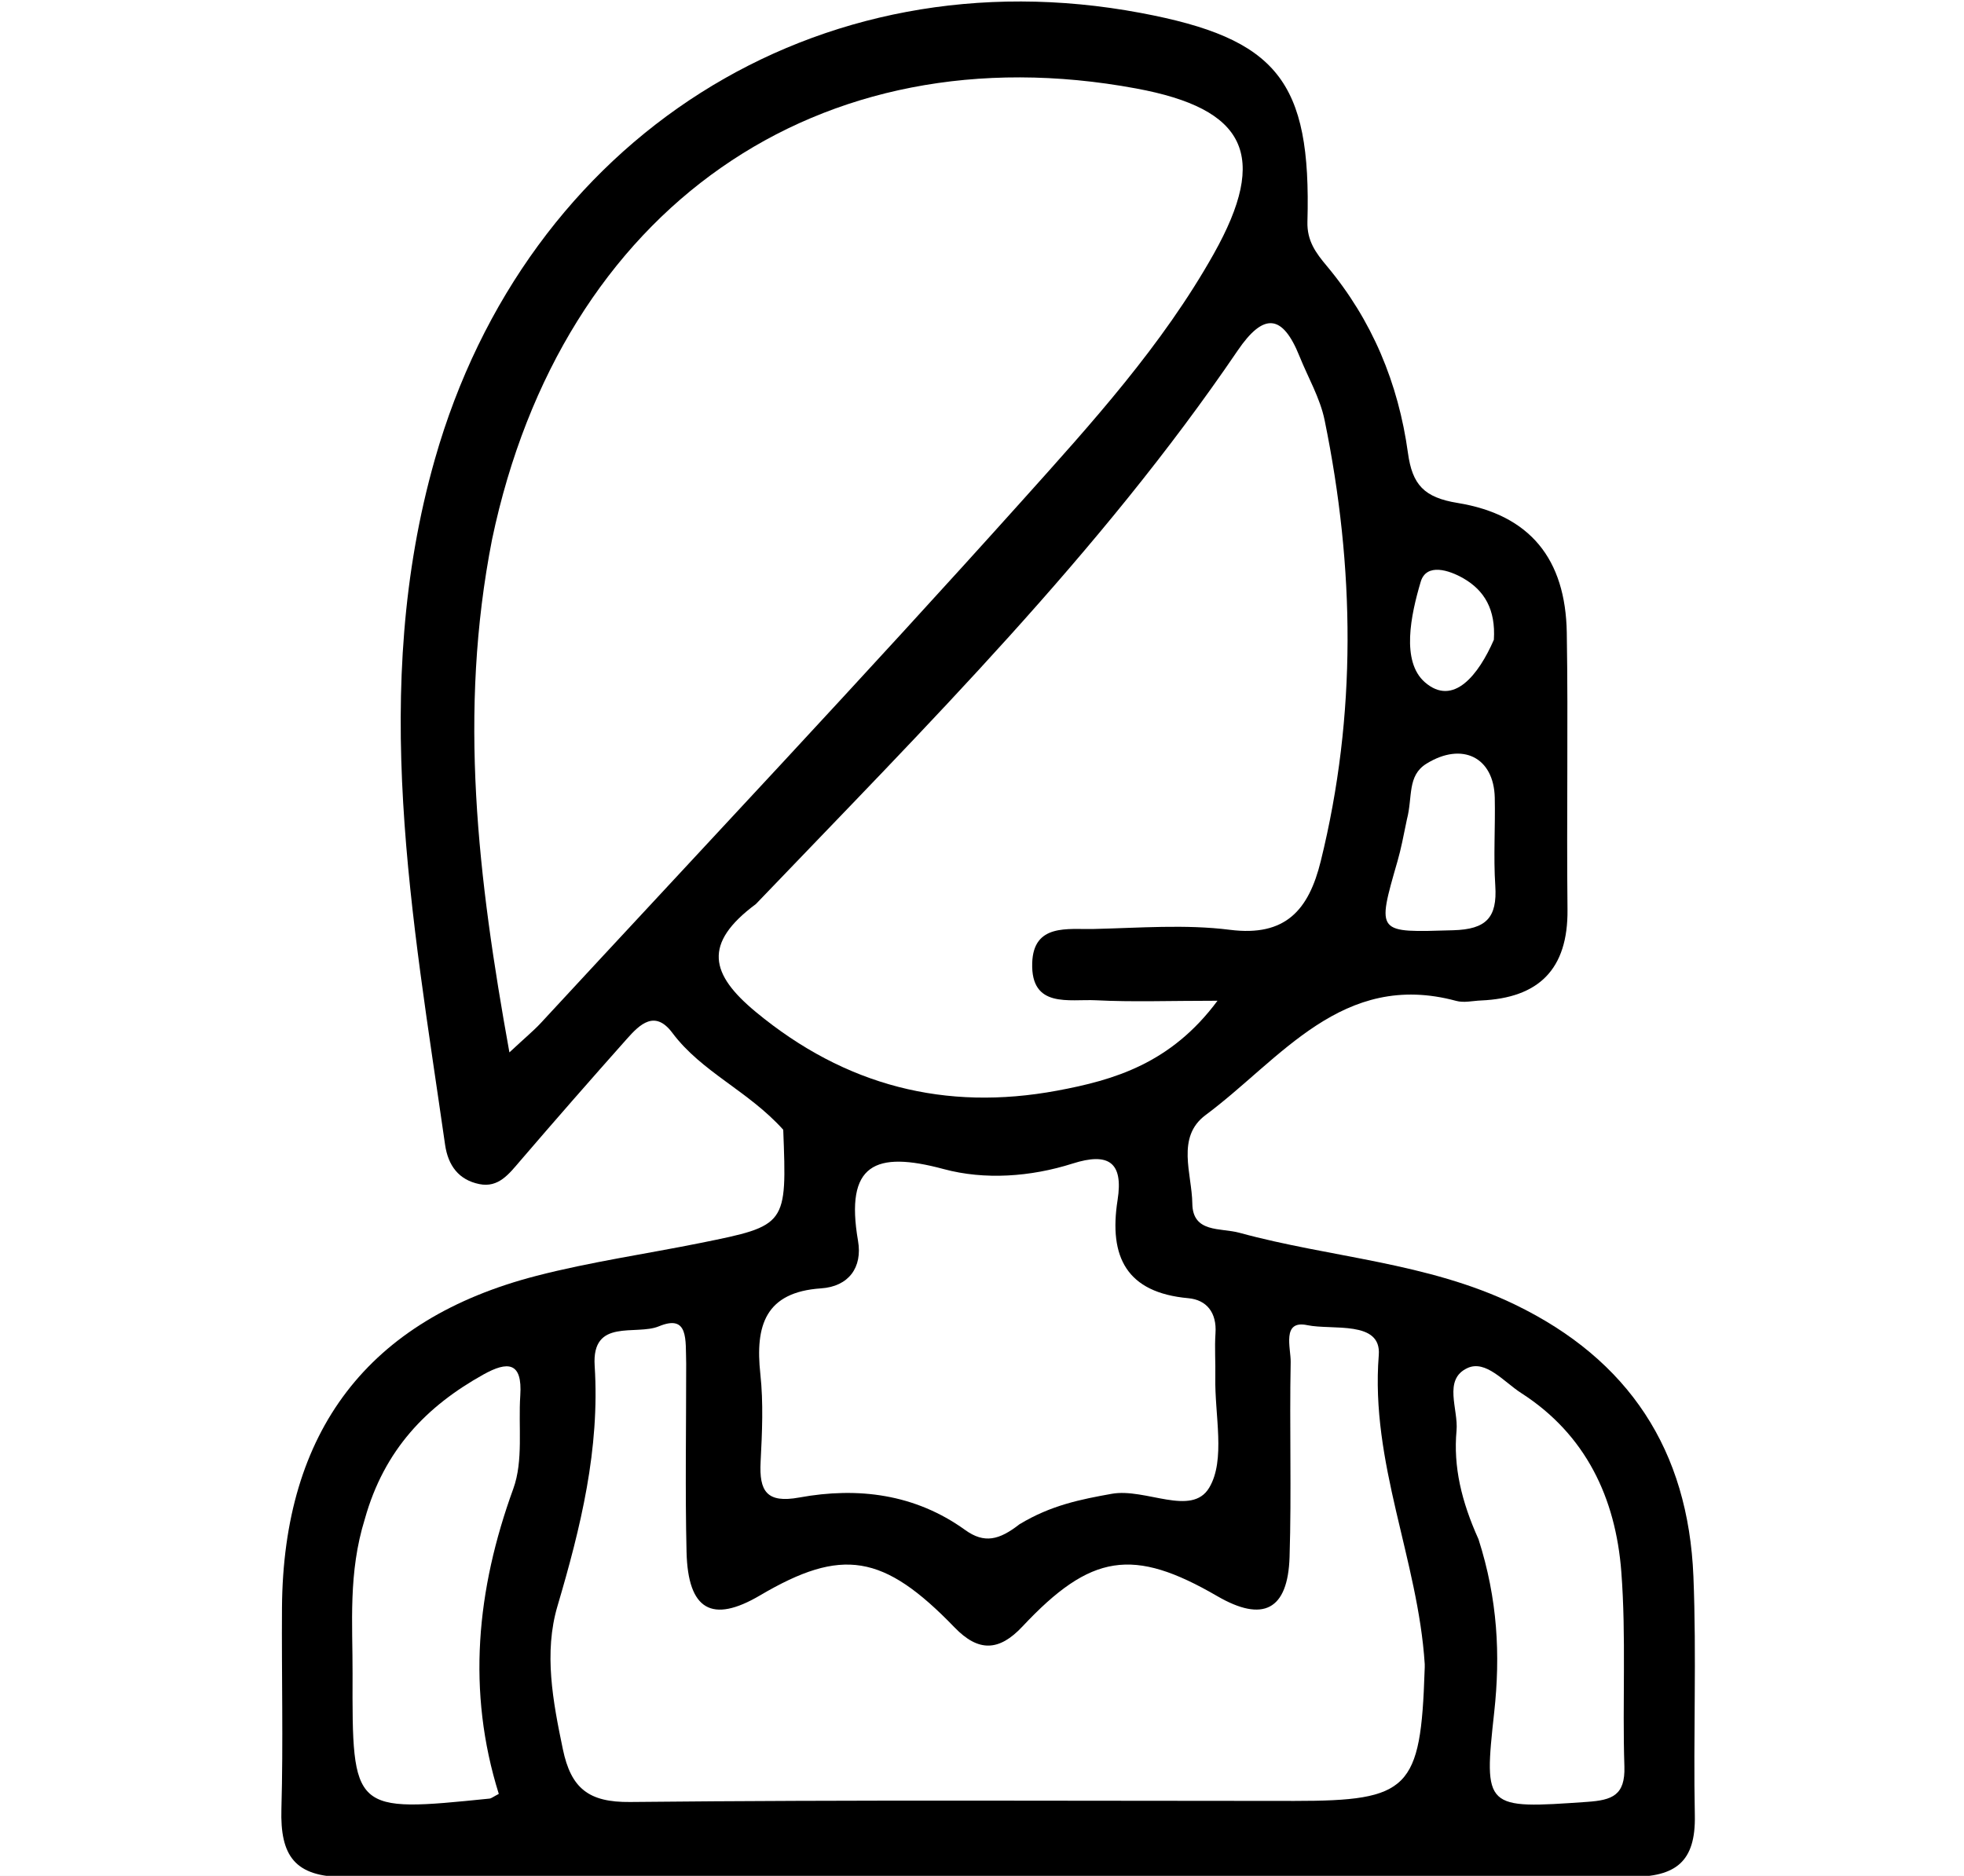
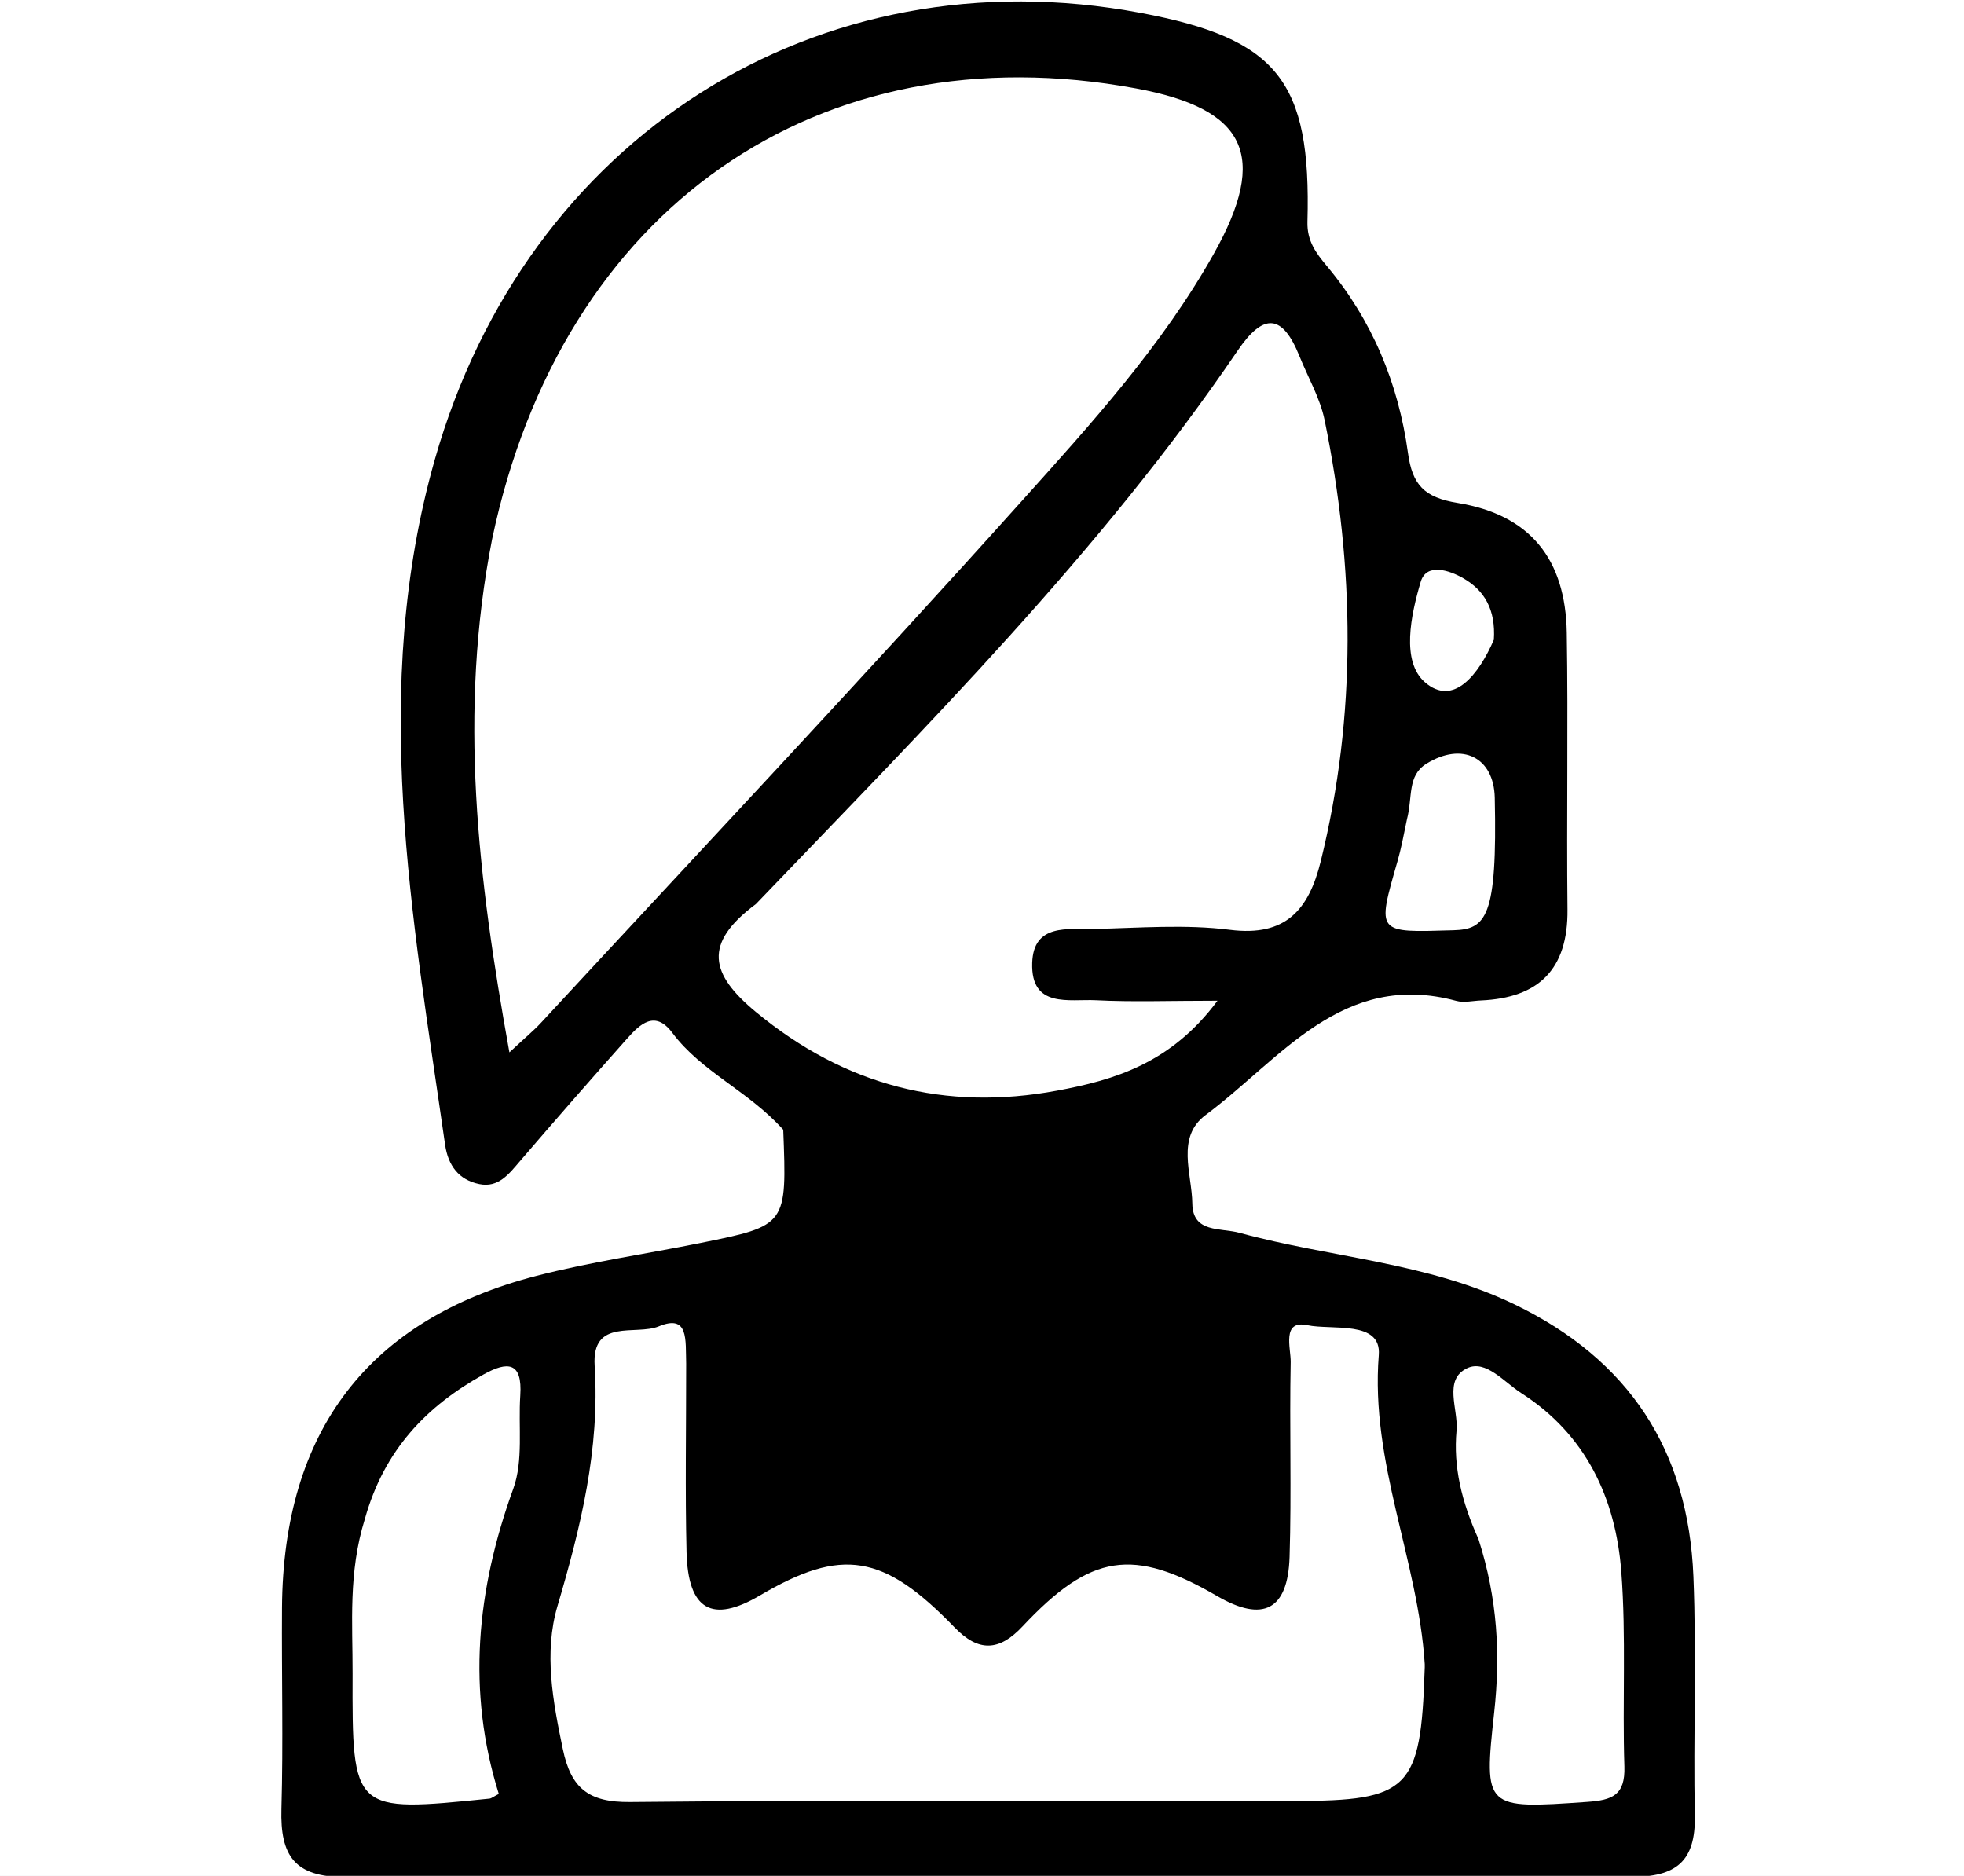
<svg xmlns="http://www.w3.org/2000/svg" width="156" height="149" viewBox="0 0 156 149" fill="none">
  <rect x="0" y="0" width="156" height="149" fill="#808080" stroke="none" />
  <g clip-path="url(#clip0_631_614)">
    <rect width="156" height="149" fill="#F6F8FC" />
    <path d="M-2.9 58.633C-2.9 35.135 -2.851 12.155 -2.968 -10.824C-2.982 -13.417 -2.382 -14.004 0.209 -14C53.056 -13.912 105.903 -13.912 158.749 -14C161.339 -14.004 161.928 -13.415 161.924 -10.824C161.837 42.392 161.836 95.608 161.924 148.824C161.928 151.415 161.34 152.004 158.75 152C105.903 151.912 53.056 151.912 0.209 152C-2.381 152.004 -2.977 151.417 -2.967 148.824C-2.862 118.933 -2.9 89.042 -2.9 58.633Z" fill="white" />
    <path d="M62.212 89.736C59.424 86.635 55.745 85.17 53.403 82.038C52.024 80.195 50.831 81.352 49.803 82.507C46.945 85.718 44.115 88.954 41.314 92.215C40.43 93.243 39.602 94.363 38.074 94.053C36.443 93.722 35.591 92.588 35.352 90.921C32.759 72.814 29.342 54.774 34.539 36.489C41.797 10.949 64.904 -3.796 90.603 1.026C101.446 3.061 104.161 6.413 103.849 17.612C103.806 19.14 104.528 20.1 105.381 21.119C108.985 25.423 111.072 30.442 111.833 35.978C112.179 38.502 113.111 39.516 115.774 39.949C121.549 40.889 124.354 44.422 124.449 50.253C124.567 57.58 124.427 64.911 124.506 72.239C124.557 77.022 122.193 79.27 117.635 79.468C116.978 79.496 116.278 79.667 115.669 79.502C106.605 77.052 101.73 84.132 95.762 88.567C93.395 90.326 94.676 93.228 94.706 95.6C94.735 97.954 96.947 97.51 98.443 97.919C105.71 99.905 113.356 100.252 120.32 103.617C129.392 108.001 134.1 115.194 134.507 125.215C134.764 131.534 134.494 137.873 134.62 144.201C134.693 147.878 133.113 149.089 129.546 149.08C95.502 148.989 61.458 148.976 27.414 149.091C23.386 149.105 22.248 147.386 22.352 143.692C22.503 138.366 22.362 133.032 22.398 127.702C22.495 113.675 29.247 104.787 42.63 101.336C46.919 100.23 51.326 99.6 55.673 98.722C62.506 97.341 62.504 97.331 62.212 89.736Z" fill="black" />
    <path d="M39.085 42.843C44.61 16.523 65.035 2.361 90.238 7.026C98.968 8.641 100.815 12.322 96.4 20.178C92.321 27.435 86.718 33.606 81.218 39.734C68.645 53.742 55.737 67.441 42.956 81.258C42.412 81.846 41.787 82.358 40.462 83.592C37.954 69.711 36.385 56.597 39.085 42.843Z" fill="white" />
    <path d="M60.042 71.807C73.648 57.602 87.353 43.954 98.301 27.855C100.364 24.82 101.864 24.926 103.22 28.301C103.898 29.989 104.855 31.618 105.214 33.373C107.607 45.062 107.784 56.751 104.905 68.411C103.954 72.262 102.126 74.416 97.703 73.856C94.145 73.406 90.486 73.707 86.874 73.789C84.825 73.835 82.086 73.338 81.988 76.489C81.875 80.125 84.935 79.344 87.061 79.452C89.949 79.6 92.85 79.489 96.706 79.489C93.009 84.471 88.498 85.79 83.961 86.632C75.109 88.276 67.139 86.26 60.033 80.379C56.422 77.389 55.799 74.96 60.042 71.807Z" fill="white" />
    <path d="M54.503 108.317C54.505 113.614 54.417 118.444 54.532 123.27C54.643 127.895 56.558 128.967 60.366 126.724C66.864 122.897 70.168 123.414 75.828 129.274C77.718 131.23 79.36 131.171 81.209 129.198C86.654 123.388 89.999 122.899 96.686 126.781C100.312 128.885 102.298 127.901 102.43 123.669C102.592 118.513 102.417 113.347 102.518 108.188C102.539 107.091 101.784 104.826 103.833 105.257C105.82 105.675 109.738 104.845 109.516 107.634C108.834 116.201 112.639 123.913 113.166 132.178C113.176 132.343 113.162 132.511 113.157 132.677C112.849 142.125 111.928 143.048 102.815 143.048C85.225 143.048 67.636 142.953 50.048 143.133C46.758 143.166 45.356 142.055 44.706 138.933C43.914 135.136 43.185 131.282 44.28 127.572C46.128 121.316 47.656 115.103 47.234 108.484C46.99 104.665 50.505 106.106 52.328 105.352C54.714 104.364 54.445 106.397 54.503 108.317Z" fill="white" />
-     <path d="M80.976 121.074C79.362 122.333 78.183 122.623 76.66 121.526C72.688 118.665 68.145 118.096 63.487 118.947C60.895 119.42 60.294 118.45 60.415 116.114C60.535 113.791 60.644 111.435 60.394 109.134C59.975 105.28 60.791 102.632 65.218 102.335C67.408 102.188 68.518 100.675 68.153 98.562C67.101 92.456 69.501 91.389 74.96 92.861C78.206 93.736 81.861 93.484 85.201 92.42C88.053 91.512 89.24 92.319 88.77 95.313C88.056 99.853 89.492 102.676 94.385 103.116C95.849 103.248 96.657 104.268 96.546 105.904C96.468 107.062 96.556 108.232 96.532 109.395C96.471 112.377 97.37 115.963 96.044 118.174C94.646 120.506 90.989 118.172 88.301 118.654C85.85 119.094 83.478 119.558 80.976 121.074Z" fill="white" />
    <path d="M117.437 122.261C116.081 119.252 115.43 116.497 115.692 113.635C115.849 111.933 114.601 109.577 116.552 108.668C118.016 107.985 119.465 109.775 120.823 110.646C125.961 113.943 128.333 118.982 128.781 124.853C129.173 129.981 128.859 135.161 129.025 140.312C129.099 142.608 128.046 142.984 126.085 143.122C117.921 143.696 117.842 143.684 118.686 135.99C119.181 131.473 118.964 127.023 117.437 122.261Z" fill="white" />
    <path d="M28.979 120.652C30.524 115.135 33.897 111.686 38.395 109.179C40.332 108.099 41.503 108.171 41.326 110.839C41.161 113.321 41.584 116.014 40.771 118.25C37.847 126.29 37.07 134.344 39.619 142.49C39.174 142.72 39.033 142.848 38.881 142.863C27.993 143.968 27.973 143.967 28.004 132.939C28.015 128.955 27.648 124.934 28.979 120.652Z" fill="white" />
-     <path d="M111.752 65.078C112.22 63.298 111.759 61.616 113.302 60.66C116.132 58.907 118.659 60.138 118.729 63.366C118.779 65.694 118.618 68.032 118.77 70.351C118.937 72.897 118.04 73.815 115.433 73.89C109.331 74.067 109.334 74.203 111.007 68.391C111.281 67.437 111.469 66.459 111.752 65.078Z" fill="white" />
+     <path d="M111.752 65.078C112.22 63.298 111.759 61.616 113.302 60.66C116.132 58.907 118.659 60.138 118.729 63.366C118.937 72.897 118.04 73.815 115.433 73.89C109.331 74.067 109.334 74.203 111.007 68.391C111.281 67.437 111.469 66.459 111.752 65.078Z" fill="white" />
    <path d="M118.657 50.817C117.457 53.576 115.449 56.169 113.178 54.191C111.277 52.534 112.063 48.846 112.845 46.215C113.297 44.691 115.111 45.287 116.244 45.941C117.902 46.898 118.812 48.411 118.657 50.817Z" fill="white" />
  </g>
  <defs>
    <clipPath id="clip0_631_614">
      <rect width="156" height="149" fill="white" />
    </clipPath>
  </defs>
</svg>